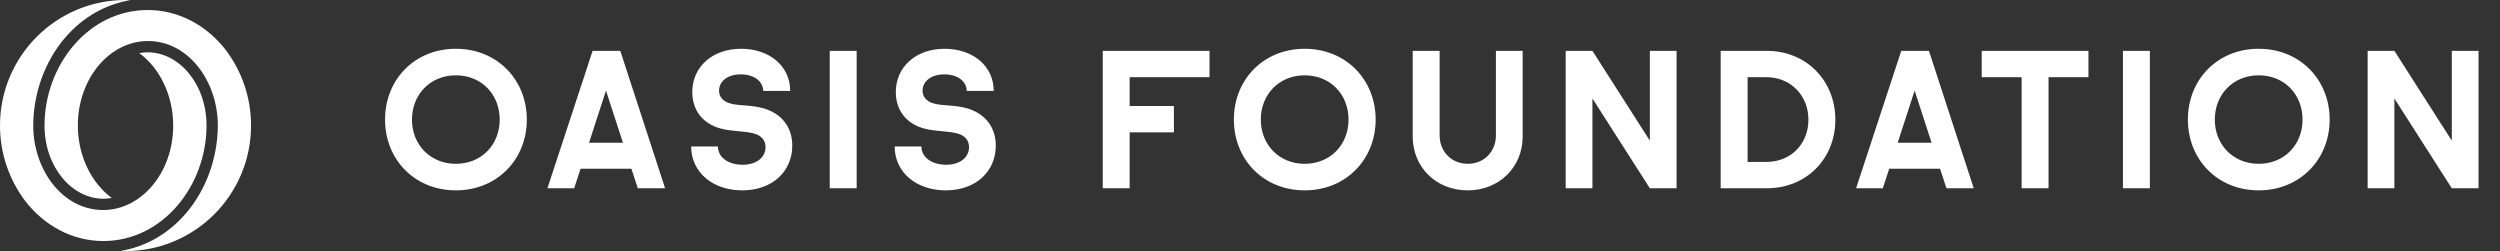
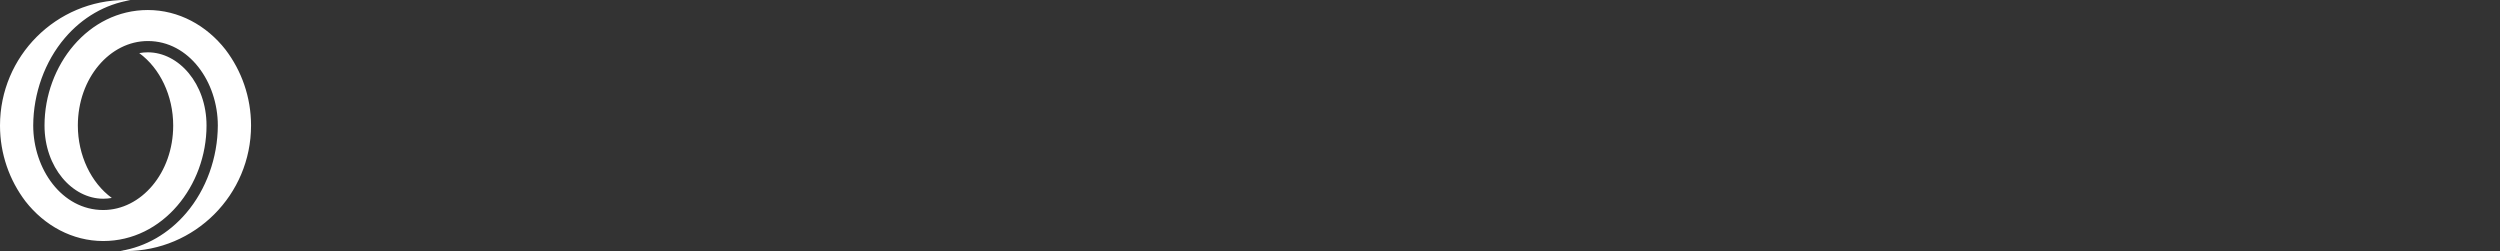
<svg xmlns="http://www.w3.org/2000/svg" width="239" height="24" viewBox="0 0 239 24" fill="none">
  <rect x="0" y="0" width="239" height="24" fill="#333333" stroke="none" />
-   <path d="M36.81 11.43C36.81 15.246 39.636 18.198 43.578 18.198C47.52 18.198 50.364 15.246 50.364 11.43C50.364 7.614 47.52 4.662 43.578 4.662C39.636 4.662 36.81 7.614 36.81 11.43ZM39.384 11.43C39.384 9.036 41.13 7.2 43.578 7.2C46.044 7.2 47.772 9.036 47.772 11.43C47.772 13.824 46.044 15.66 43.578 15.66C41.13 15.66 39.384 13.824 39.384 11.43ZM60.974 18H63.584L59.3 4.86H56.654L52.334 18H54.89L55.502 16.128H60.362L60.974 18ZM56.312 13.644L57.932 8.658L59.552 13.644H56.312ZM72.969 8.694H75.543C75.543 6.3 73.545 4.662 70.845 4.662C68.091 4.662 66.183 6.408 66.183 8.802C66.183 10.476 67.119 11.79 68.847 12.276C70.017 12.6 71.403 12.51 72.249 12.816C72.771 12.996 73.185 13.41 73.185 14.058C73.185 15.012 72.375 15.75 70.989 15.75C69.639 15.75 68.631 15.048 68.631 14.004H66.075C66.075 16.488 68.163 18.198 70.953 18.198C73.833 18.198 75.741 16.398 75.741 13.914C75.741 12.15 74.715 10.872 73.041 10.368C71.781 9.99 70.503 10.152 69.657 9.846C69.099 9.648 68.739 9.234 68.739 8.676C68.739 7.794 69.531 7.11 70.809 7.11C72.069 7.11 72.933 7.74 72.969 8.694ZM79.323 18H81.897V4.86H79.323V18ZM92.425 8.694H94.999C94.999 6.3 93.001 4.662 90.301 4.662C87.547 4.662 85.639 6.408 85.639 8.802C85.639 10.476 86.575 11.79 88.303 12.276C89.473 12.6 90.859 12.51 91.705 12.816C92.227 12.996 92.641 13.41 92.641 14.058C92.641 15.012 91.831 15.75 90.445 15.75C89.095 15.75 88.087 15.048 88.087 14.004H85.531C85.531 16.488 87.619 18.198 90.409 18.198C93.289 18.198 95.197 16.398 95.197 13.914C95.197 12.15 94.171 10.872 92.497 10.368C91.237 9.99 89.959 10.152 89.113 9.846C88.555 9.648 88.195 9.234 88.195 8.676C88.195 7.794 88.987 7.11 90.265 7.11C91.525 7.11 92.389 7.74 92.425 8.694ZM105.422 18H107.996V12.654H112.226V10.134H107.996V7.38H115.628V4.86H105.422V18ZM117.958 11.43C117.958 15.246 120.784 18.198 124.726 18.198C128.668 18.198 131.512 15.246 131.512 11.43C131.512 7.614 128.668 4.662 124.726 4.662C120.784 4.662 117.958 7.614 117.958 11.43ZM120.532 11.43C120.532 9.036 122.278 7.2 124.726 7.2C127.192 7.2 128.92 9.036 128.92 11.43C128.92 13.824 127.192 15.66 124.726 15.66C122.278 15.66 120.532 13.824 120.532 11.43ZM145.566 4.86H143.01V12.942C143.01 14.472 141.894 15.66 140.328 15.66C138.744 15.66 137.628 14.472 137.628 12.942V4.86H135.054V13.05C135.054 15.948 137.25 18.198 140.328 18.198C143.298 18.198 145.566 16.002 145.566 13.05V4.86ZM157.726 4.86V13.446L152.236 4.86H149.68V18H152.236V9.414L157.726 18H160.282V4.86H157.726ZM168.889 4.86H164.497V18H168.889C172.705 18 175.459 15.174 175.459 11.448C175.459 7.722 172.705 4.86 168.889 4.86ZM167.071 7.38H168.871C171.211 7.38 172.885 9.144 172.885 11.448C172.885 13.752 171.211 15.48 168.871 15.48H167.071V7.38ZM186.081 18H188.691L184.407 4.86H181.761L177.441 18H179.997L180.609 16.128H185.469L186.081 18ZM181.419 13.644L183.039 8.658L184.659 13.644H181.419ZM193.267 18H195.841V7.38H199.657V4.86H189.451V7.38H193.267V18ZM202.954 18H205.528V4.86H202.954V18ZM209.161 11.43C209.161 15.246 211.987 18.198 215.929 18.198C219.871 18.198 222.715 15.246 222.715 11.43C222.715 7.614 219.871 4.662 215.929 4.662C211.987 4.662 209.161 7.614 209.161 11.43ZM211.735 11.43C211.735 9.036 213.481 7.2 215.929 7.2C218.395 7.2 220.123 9.036 220.123 11.43C220.123 13.824 218.395 15.66 215.929 15.66C213.481 15.66 211.735 13.824 211.735 11.43ZM234.393 4.86V13.446L228.903 4.86H226.347V18H228.903V9.414L234.393 18H236.949V4.86H234.393Z" fill="white" />
  <path fill-rule="evenodd" clip-rule="evenodd" d="M21.565 4.754C19.748 2.429 17.082 0.958 14.133 0.958C8.429 0.958 4.256 6.258 4.256 12C4.256 16.003 6.913 18.998 9.868 18.998C10.144 18.998 10.418 18.973 10.688 18.923C8.709 17.48 7.442 14.851 7.442 12C7.442 7.46 10.514 3.923 14.133 3.923C18.08 3.923 20.824 7.842 20.824 12C20.814 15.071 19.719 18.124 17.793 20.376C16.112 22.343 13.934 23.59 11.54 23.985C11.54 23.985 11.739 24 12 24C18.628 24 24 18.627 24 12C24 9.277 23.093 6.767 21.565 4.754ZM19.744 12C19.744 7.997 17.087 5.002 14.133 5.002C13.856 5.002 13.582 5.027 13.312 5.077C15.291 6.52 16.558 9.149 16.558 12C16.558 16.54 13.487 20.078 9.868 20.078C5.92 20.078 3.176 16.158 3.176 12C3.186 8.929 4.281 5.876 6.207 3.624C7.889 1.657 10.066 0.41 12.46 0.015C12.46 0.015 12.261 0 12 0C5.373 0 0 5.373 0 12C0 14.723 0.907 17.233 2.435 19.247C4.252 21.57 6.919 23.042 9.868 23.042C15.571 23.042 19.744 17.742 19.744 12Z" fill="white" />
</svg>